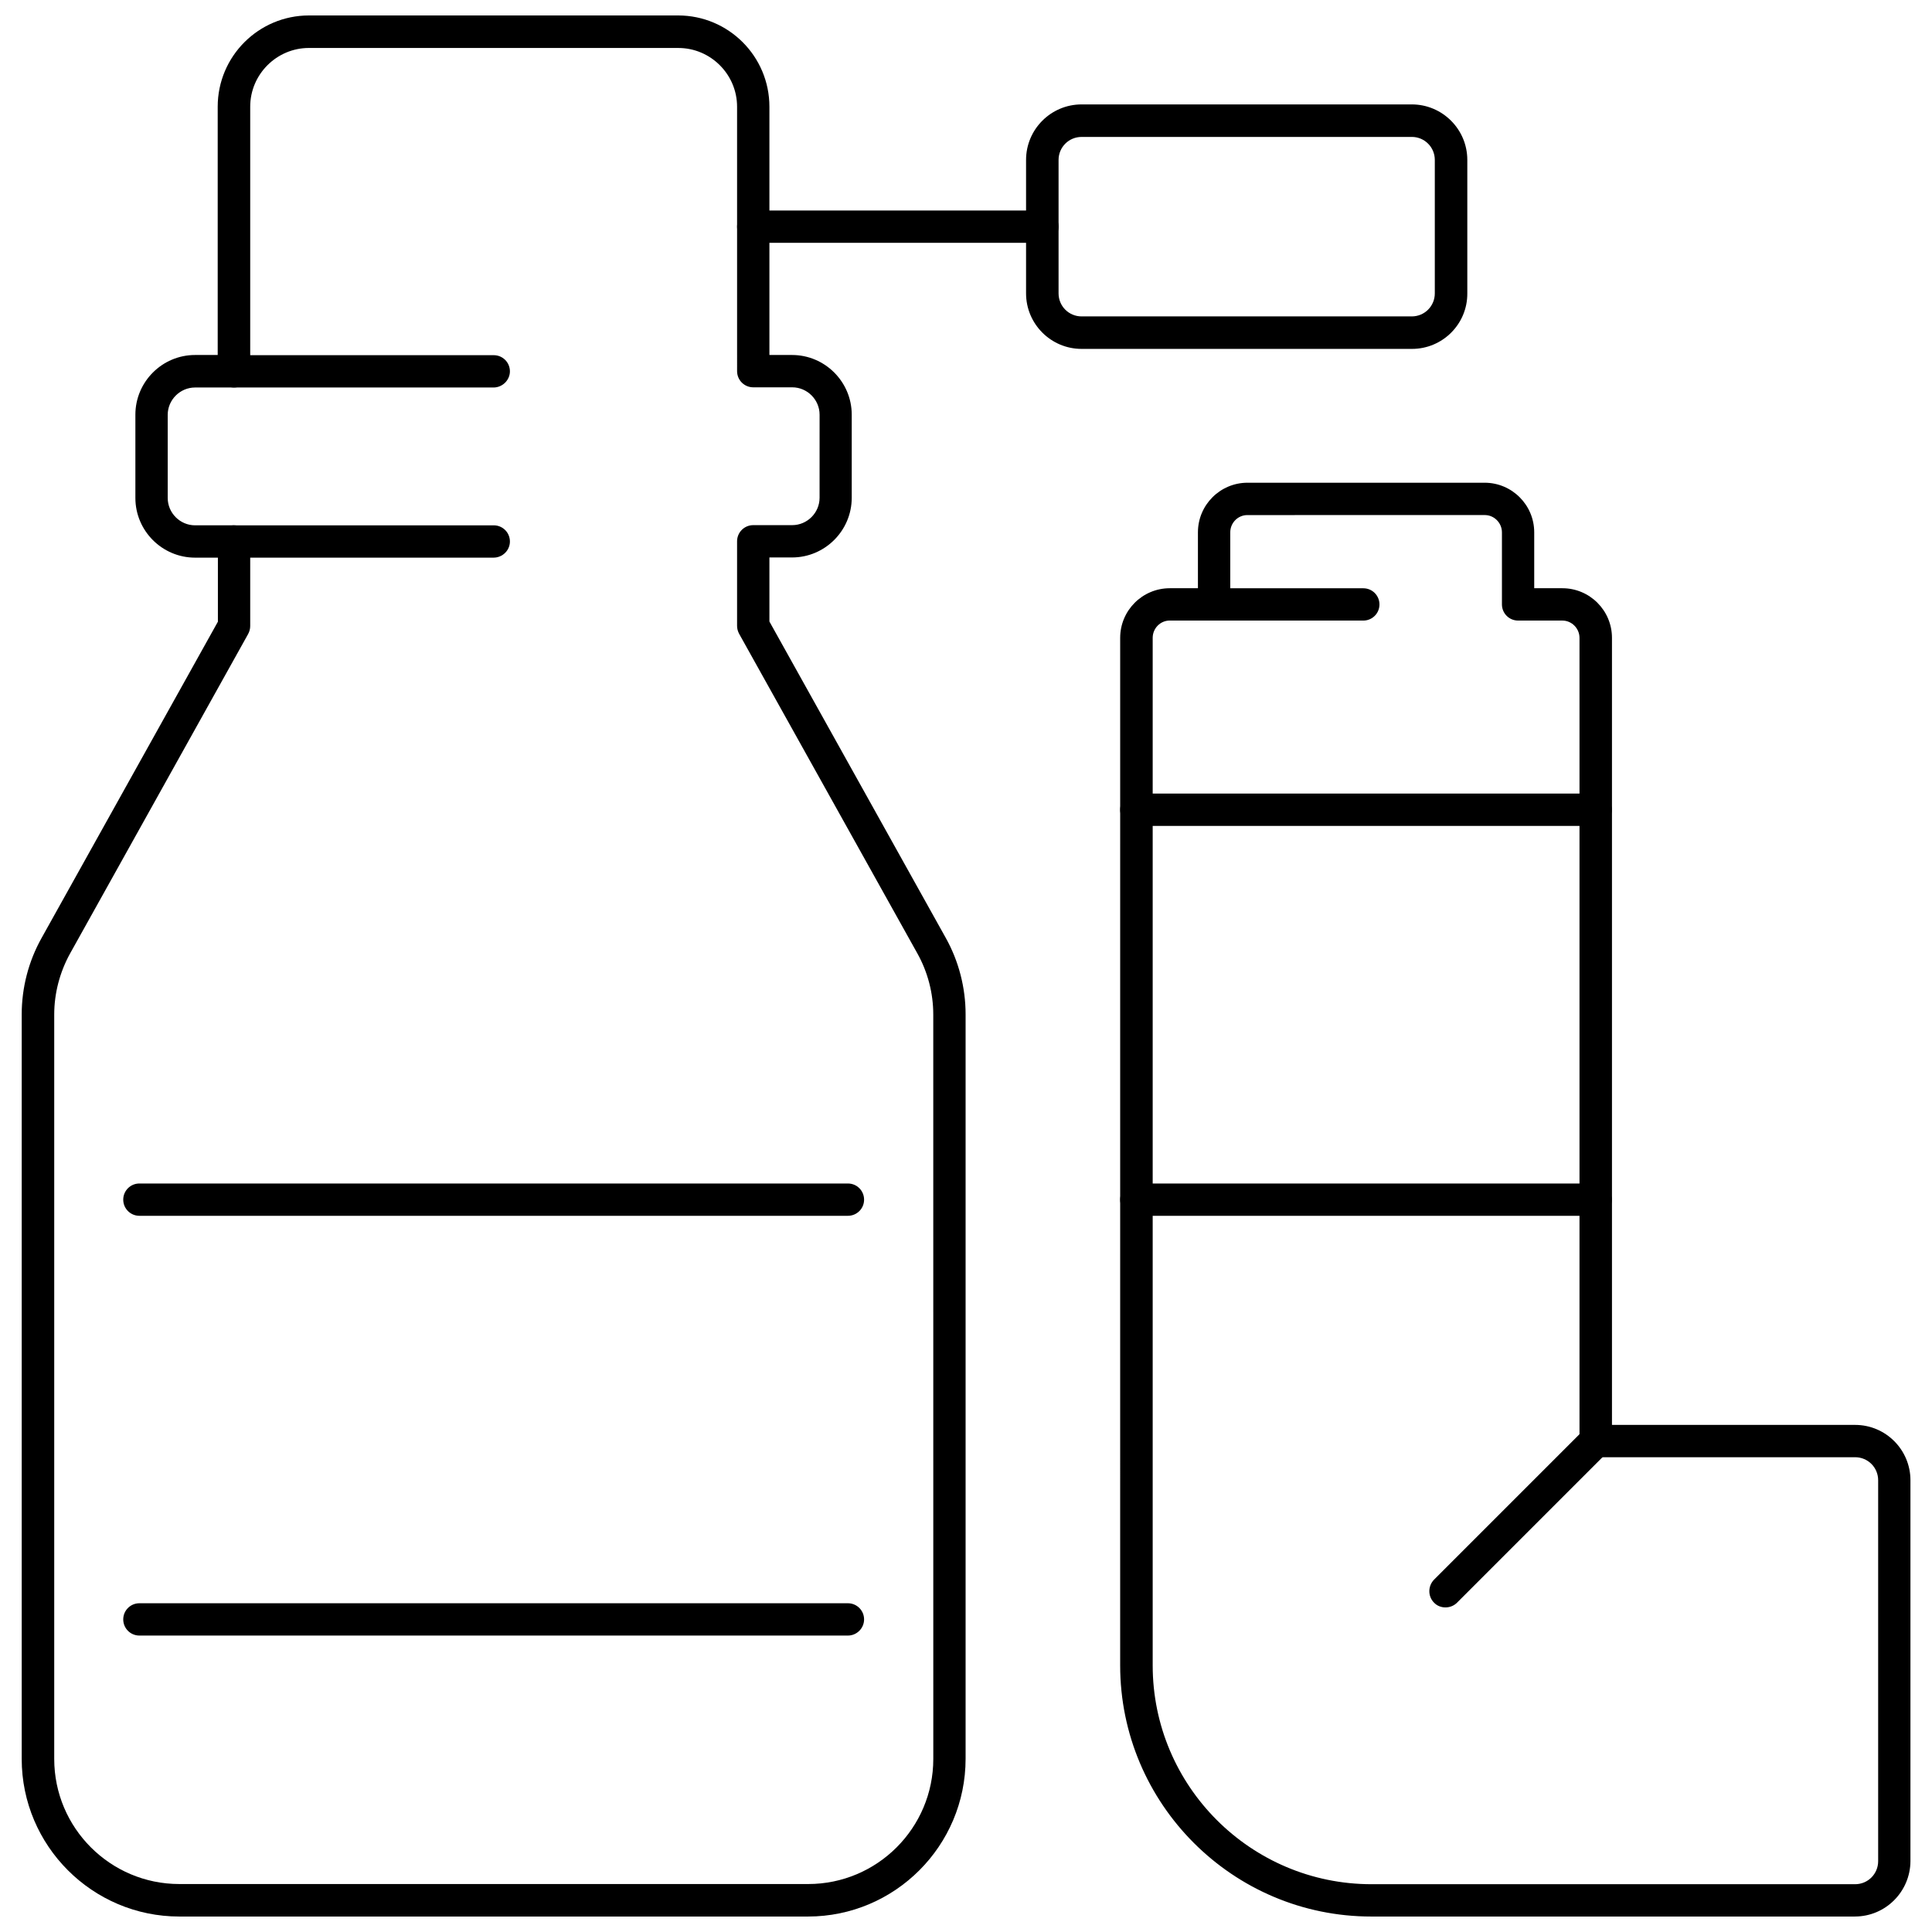
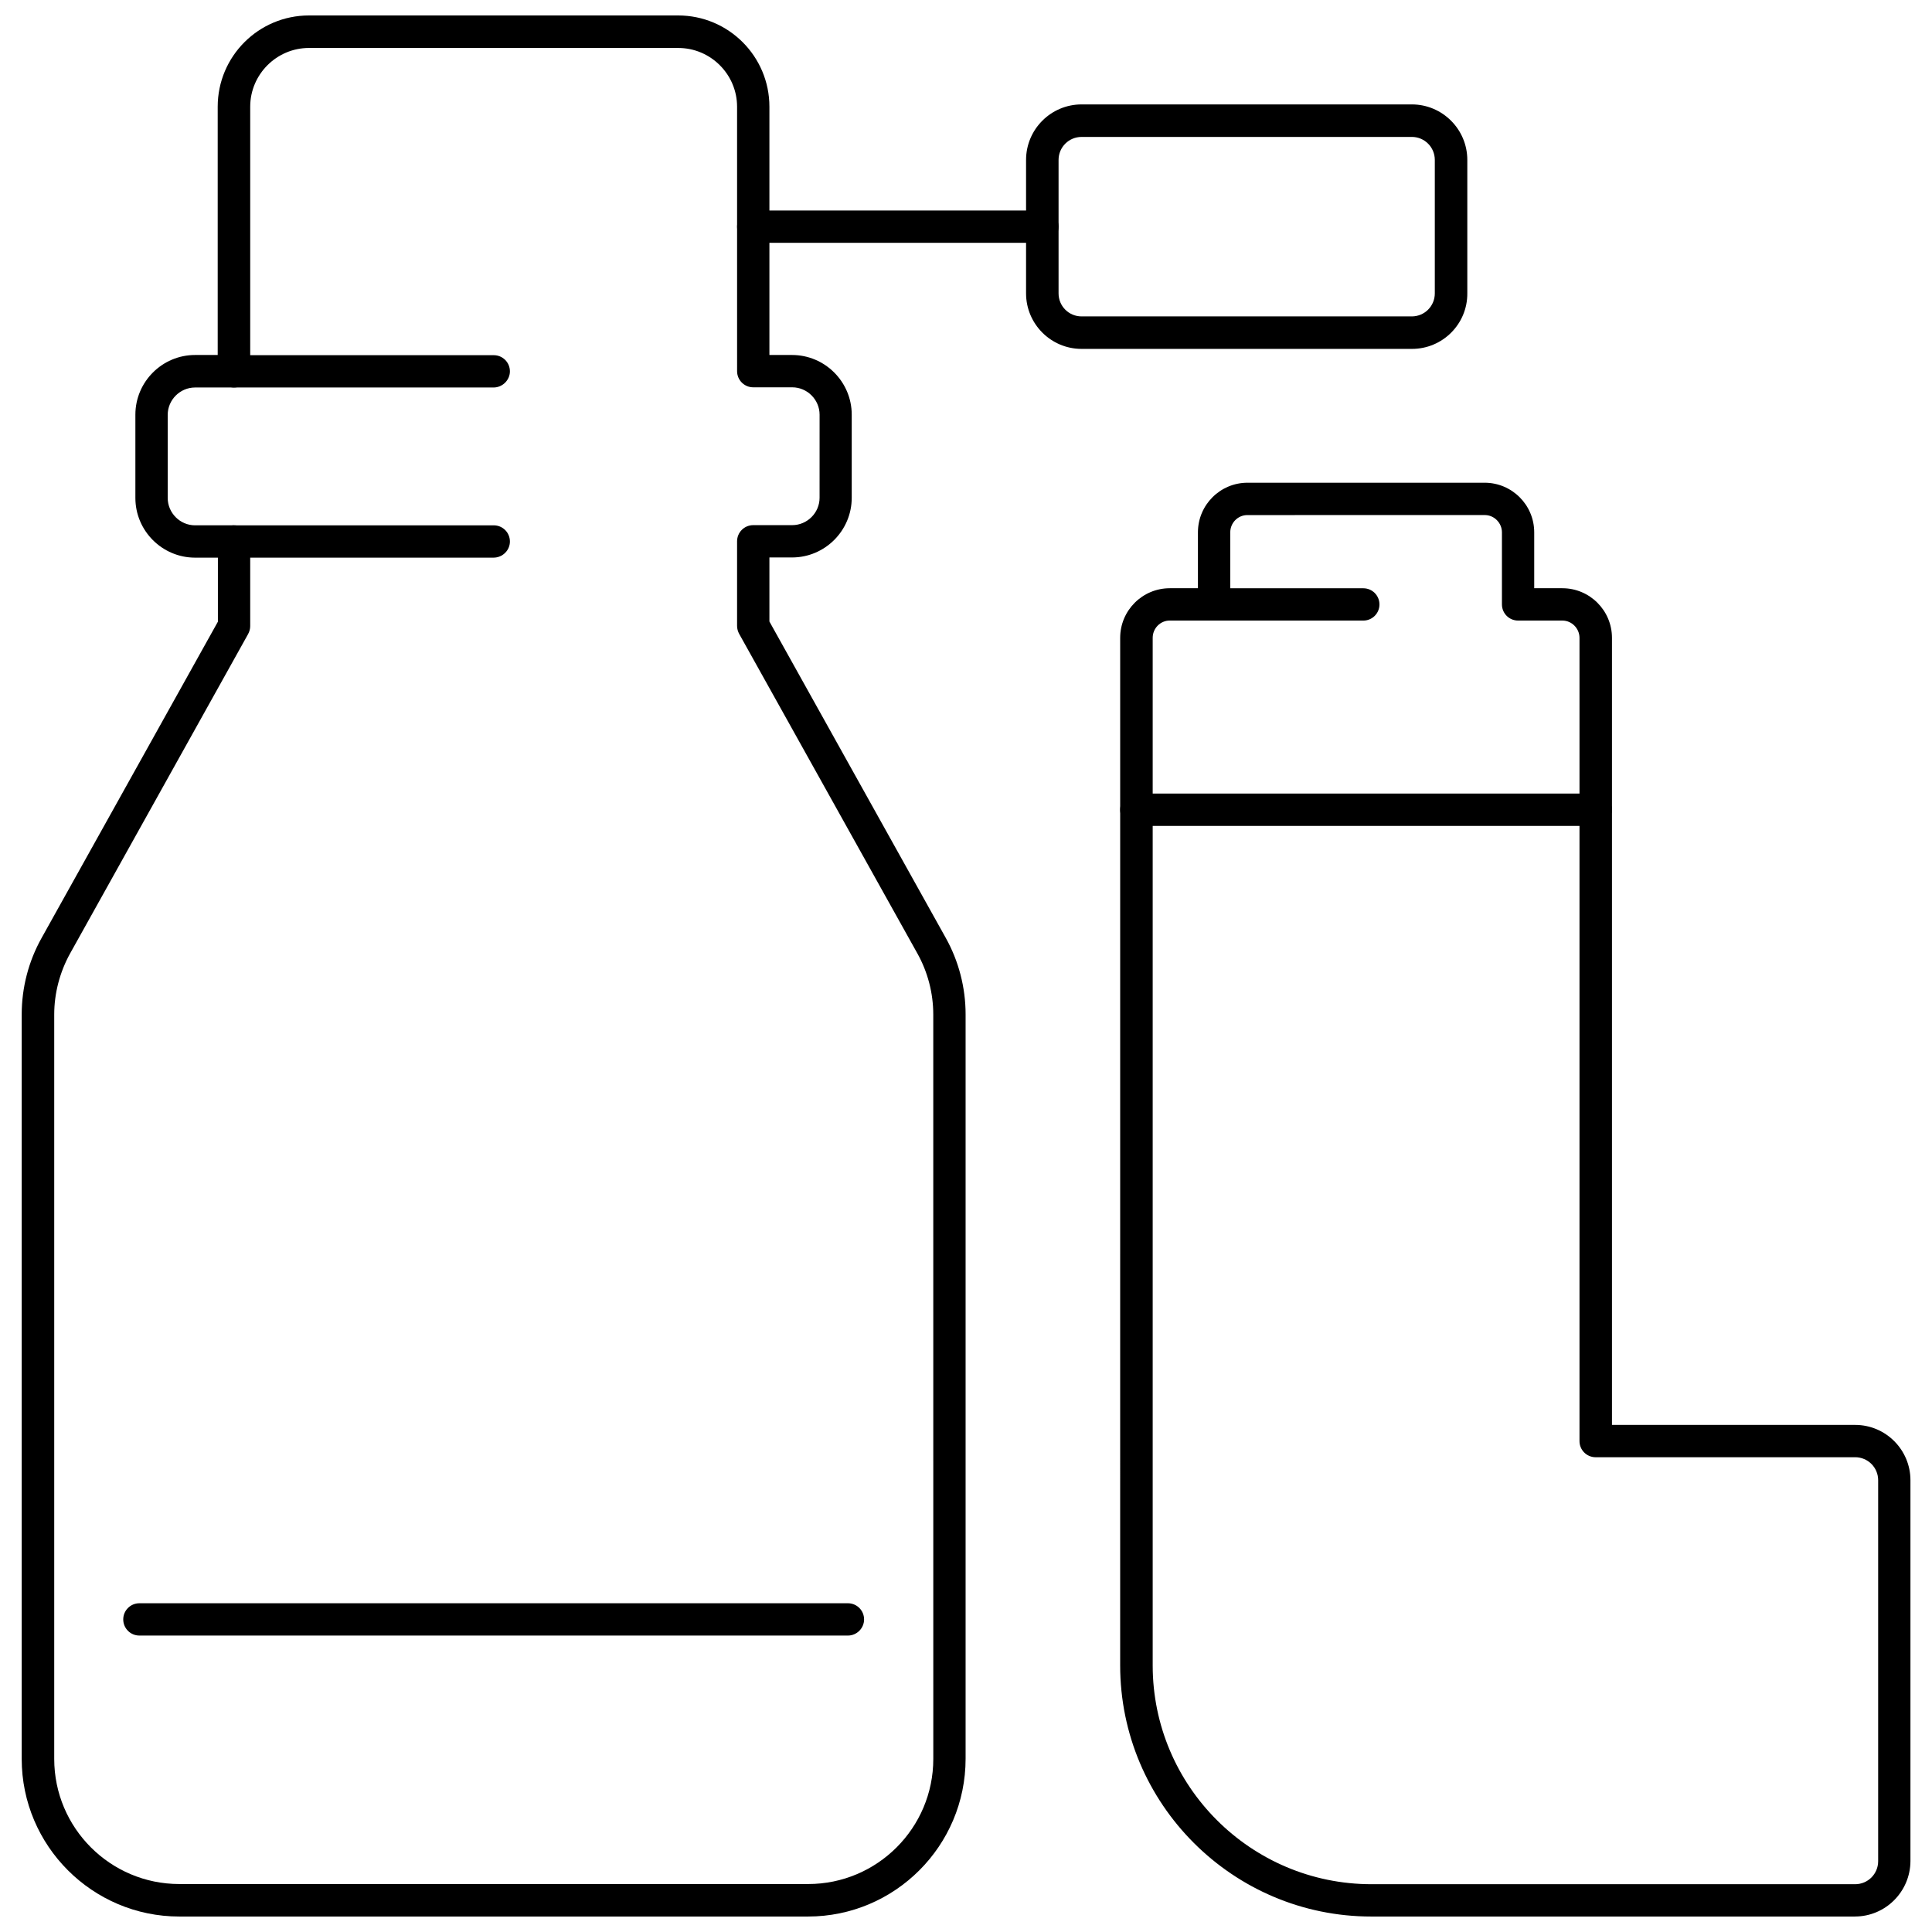
<svg xmlns="http://www.w3.org/2000/svg" width="800px" height="800px" version="1.1" viewBox="144 144 512 512">
  <defs>
    <clipPath id="b">
      <path d="m440 271h211v380.9h-211z" />
    </clipPath>
    <clipPath id="a">
      <path d="m149 148.09h251v503.81h-251z" />
    </clipPath>
  </defs>
  <g clip-path="url(#b)">
    <path d="m635.58 651.9h-128.17c-36.727 0-66.555-29.875-66.555-66.555l0.004-272.31c0-7.254 5.894-13.148 13.148-13.148h7.457v-14.812c0-7.254 5.894-13.148 13.148-13.148h62.824c7.254 0 13.148 5.894 13.148 13.148v14.812h7.457c7.254 0 13.148 5.894 13.148 13.148v208.58h64.438c8.113 0 14.66 6.602 14.66 14.66v100.96c-0.047 8.062-6.598 14.66-14.711 14.66zm-181.57-343.45c-2.519 0-4.535 2.066-4.535 4.586v272.31c0 31.992 25.996 57.988 57.988 57.988h128.17c3.375 0 6.098-2.719 6.098-6.098v-100.96c0-3.375-2.719-6.098-6.098-6.098l-68.77 0.004c-2.367 0-4.281-1.914-4.281-4.281v-212.86c0-2.519-2.066-4.586-4.535-4.586h-11.738c-2.367 0-4.281-1.914-4.281-4.281v-19.094c0-2.519-2.066-4.586-4.535-4.586l-62.926 0.004c-2.519 0-4.535 2.066-4.535 4.586v19.094c0 2.367-1.914 4.281-4.281 4.281z" />
  </g>
  <path d="m505.29 308.46h-39.551c-2.367 0-4.281-1.914-4.281-4.281 0-2.367 1.914-4.281 4.281-4.281h39.551c2.367 0 4.281 1.914 4.281 4.281 0.004 2.367-1.91 4.281-4.281 4.281z" />
-   <path d="m527.06 569.98c-1.109 0-2.215-0.402-3.023-1.258-1.664-1.664-1.664-4.383 0-6.098l39.801-39.801c1.664-1.664 4.383-1.664 6.098 0 1.664 1.664 1.664 4.383 0 6.098l-39.801 39.801c-0.855 0.855-1.965 1.258-3.074 1.258z" />
  <path d="m566.86 362.87h-121.72c-2.367 0-4.281-1.914-4.281-4.281 0-2.367 1.914-4.281 4.281-4.281h121.72c2.367 0 4.281 1.914 4.281 4.281 0.004 2.367-1.914 4.281-4.281 4.281z" />
-   <path d="m566.86 466.2h-121.72c-2.367 0-4.281-1.914-4.281-4.281 0-2.367 1.914-4.281 4.281-4.281h121.72c2.367 0 4.281 1.914 4.281 4.281 0.004 2.367-1.914 4.281-4.281 4.281z" />
  <path d="m420.25 208.35h-76.629c-2.367 0-4.281-1.914-4.281-4.281 0-2.367 1.914-4.281 4.281-4.281h76.629c2.367 0 4.281 1.914 4.281 4.281 0.004 2.367-1.91 4.281-4.281 4.281z" />
  <path d="m518.19 236.46h-87.562c-8.113 0-14.711-6.602-14.711-14.711v-35.367c0-8.113 6.602-14.711 14.711-14.711h87.512c8.113 0 14.711 6.602 14.711 14.711v35.367c0.051 8.113-6.547 14.711-14.66 14.711zm-87.562-56.172c-3.375 0-6.098 2.719-6.098 6.098v35.367c0 3.375 2.719 6.098 6.098 6.098h87.512c3.375 0 6.098-2.719 6.098-6.098v-35.371c0-3.375-2.719-6.098-6.098-6.098z" />
  <g clip-path="url(#a)">
    <path d="m358.13 651.9h-166.61c-23.023 0-41.766-18.742-41.766-41.766v-197.29c0-7.106 1.812-14.105 5.289-20.305l46.703-83.785v-16.977l-6.047 0.004c-8.715 0-15.82-7.106-15.82-15.82v-22.066c0-8.715 7.106-15.82 15.82-15.82h5.996v-65.797c0-13.352 10.832-24.184 24.184-24.184h97.84c13.352 0 24.184 10.832 24.184 24.184v65.797h5.996c8.715 0 15.82 7.106 15.82 15.82v22.016c0 8.715-7.106 15.82-15.82 15.82h-5.996v16.977l46.703 83.785c3.477 6.195 5.289 13.25 5.289 20.305v197.29c0 23.07-18.742 41.812-41.766 41.812zm-162.43-405.21c-3.981 0-7.254 3.273-7.254 7.254v22.016c0 3.981 3.273 7.254 7.254 7.254h10.328c2.367 0 4.281 1.914 4.281 4.281v22.418c0 0.754-0.203 1.461-0.555 2.117l-47.203 84.695c-2.719 4.938-4.18 10.531-4.18 16.121v197.29c0 18.289 14.863 33.152 33.152 33.152h166.66c18.289 0 33.152-14.863 33.152-33.152l-0.008-197.29c0-5.644-1.461-11.234-4.18-16.121l-47.258-84.742c-0.352-0.656-0.555-1.359-0.555-2.117v-22.418c0-2.367 1.914-4.281 4.281-4.281h10.328c3.981 0 7.254-3.273 7.254-7.254l0.004-22.016c0-3.981-3.273-7.254-7.254-7.254h-10.328c-2.367 0-4.281-1.914-4.281-4.281l-0.004-70.082c0-8.566-7.004-15.566-15.566-15.566l-97.891-0.004c-8.566 0-15.566 7.004-15.566 15.566v70.129c0 2.367-1.914 4.281-4.281 4.281z" />
  </g>
  <path d="m274.8 246.69h-68.77c-2.367 0-4.281-1.914-4.281-4.281s1.914-4.281 4.281-4.281h68.82c2.367 0 4.281 1.914 4.281 4.281 0 2.316-1.965 4.281-4.332 4.281z" />
  <path d="m274.8 291.78h-68.77c-2.367 0-4.281-1.914-4.281-4.281s1.914-4.281 4.281-4.281h68.82c2.367 0 4.281 1.914 4.281 4.281s-1.965 4.281-4.332 4.281z" />
-   <path d="m368.71 466.2h-187.77c-2.367 0-4.281-1.914-4.281-4.281 0-2.367 1.914-4.281 4.281-4.281h187.77c2.367 0 4.281 1.914 4.281 4.281 0.004 2.367-1.914 4.281-4.281 4.281z" />
  <path d="m368.71 577.44h-187.77c-2.367 0-4.281-1.914-4.281-4.281 0-2.367 1.914-4.281 4.281-4.281h187.77c2.367 0 4.281 1.914 4.281 4.281 0.004 2.316-1.914 4.281-4.281 4.281z" />
</svg>